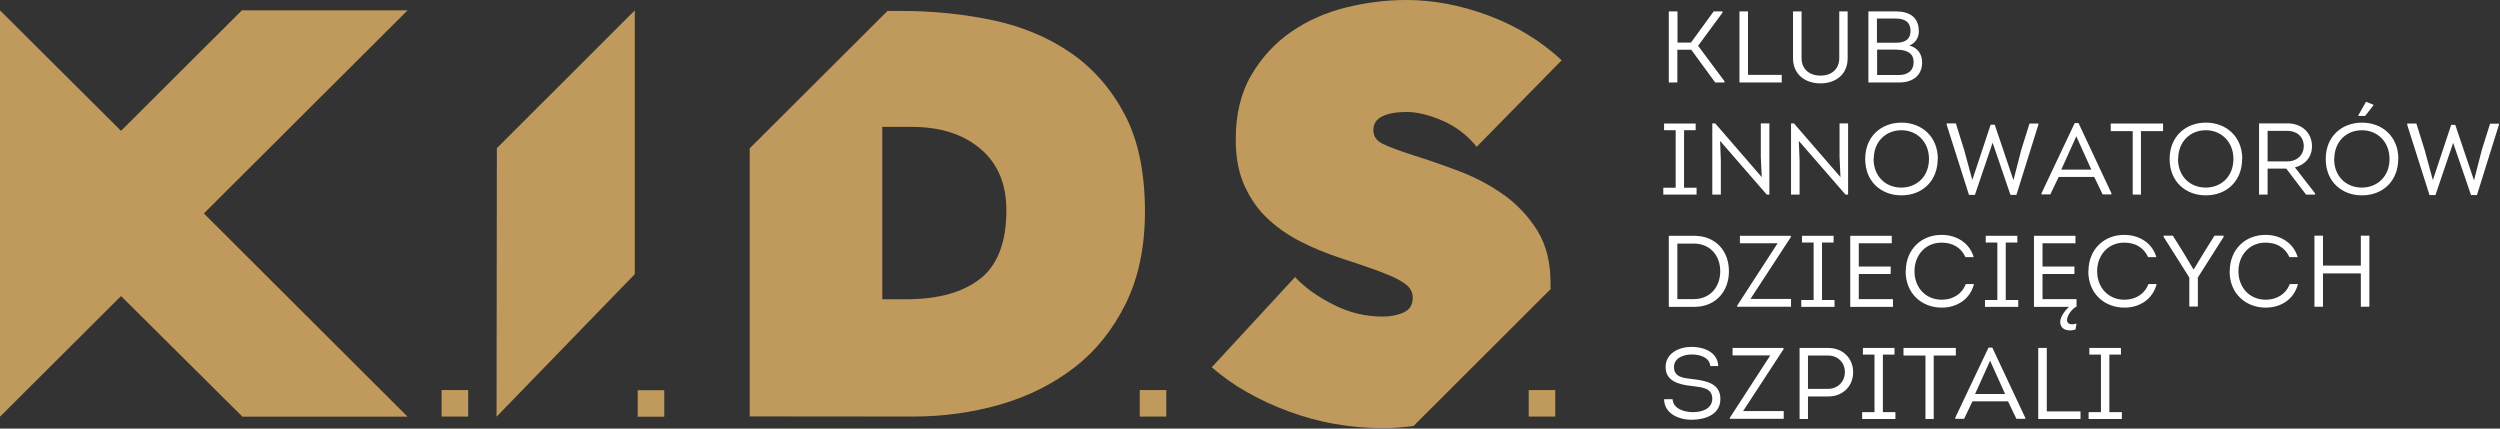
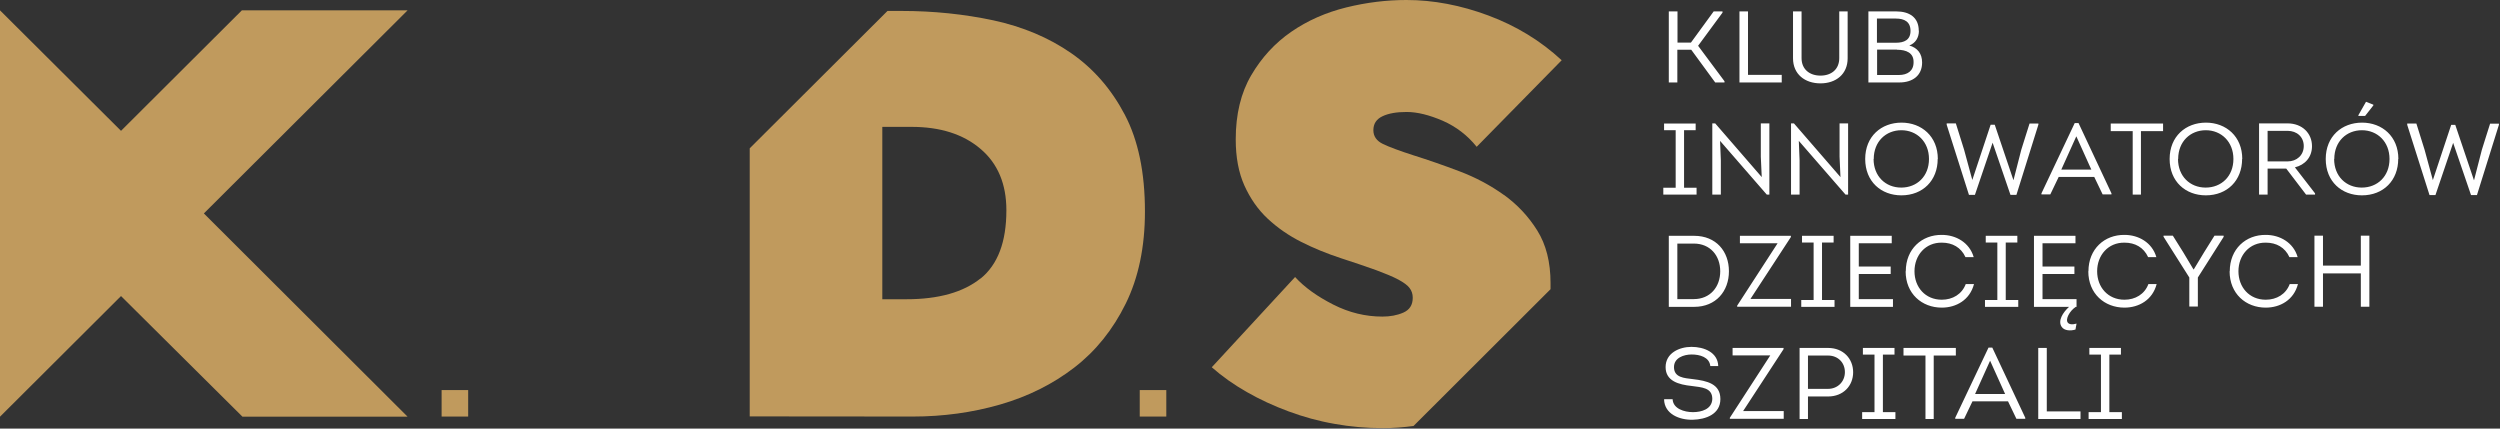
<svg xmlns="http://www.w3.org/2000/svg" width="175" height="30" viewBox="0 0 175 30" fill="none">
  <rect x="0" y="0" width="175" height="30" fill="#333333" stroke="none" />
  <g clip-path="url(#clip0_483_1216)">
    <path d="M28.531 0.724H16.931L8.471 9.158L0 0.724V29.169L8.471 20.724L16.973 29.169H28.531L14.271 14.941L28.531 0.724Z" fill="#C09A5D" />
-     <path d="M46.498 27.316H44.639V29.169H46.498V27.316Z" fill="#C09A5D" />
    <path d="M32.772 27.305H30.913V29.159H32.772V27.305Z" fill="#C09A5D" />
    <path d="M81.641 27.305H79.782V29.159H81.641V27.305Z" fill="#C09A5D" />
-     <path d="M108.869 27.305H107.01V29.159H108.869V27.305Z" fill="#C09A5D" />
-     <path d="M34.78 10.372V10.383L34.759 10.404H34.78L34.759 29.169L44.436 19.19V10.404V0.735V0.724L34.78 10.372Z" fill="#C09A5D" />
    <path d="M105.28 13.652C104.329 12.971 103.293 12.417 102.161 11.991C101.039 11.565 99.96 11.192 98.946 10.873C97.952 10.553 97.237 10.287 96.799 10.074C96.361 9.861 96.136 9.542 96.136 9.116C96.136 8.658 96.35 8.338 96.777 8.136C97.204 7.933 97.771 7.838 98.465 7.838C99.213 7.838 100.056 8.051 100.996 8.455C101.936 8.871 102.727 9.478 103.368 10.276L109.318 4.217C107.843 2.854 106.134 1.81 104.19 1.086C102.246 0.362 100.334 -0 98.454 -0C97.055 -0 95.656 0.17 94.235 0.521C92.814 0.873 91.532 1.437 90.389 2.225C89.246 3.013 88.317 4.025 87.591 5.26C86.864 6.496 86.501 7.997 86.501 9.755C86.501 11.011 86.704 12.087 87.11 12.992C87.516 13.887 88.05 14.664 88.734 15.303C89.417 15.942 90.197 16.485 91.084 16.932C91.97 17.38 92.889 17.752 93.861 18.072C94.854 18.391 95.677 18.679 96.339 18.913C96.991 19.158 97.514 19.371 97.888 19.573C98.262 19.776 98.529 19.968 98.668 20.159C98.817 20.351 98.892 20.575 98.892 20.841C98.892 21.352 98.668 21.693 98.23 21.884C97.792 22.076 97.301 22.161 96.766 22.161C95.581 22.161 94.438 21.884 93.327 21.32C92.216 20.756 91.319 20.117 90.656 19.392L84.824 25.708C85.551 26.347 86.362 26.922 87.281 27.444C88.189 27.965 89.161 28.413 90.197 28.796C91.233 29.18 92.302 29.478 93.412 29.669C94.523 29.872 95.656 29.968 96.809 29.968C97.525 29.968 98.241 29.914 98.946 29.819L108.538 20.244C108.538 20.106 108.538 19.968 108.538 19.819C108.538 18.349 108.228 17.124 107.608 16.134C106.989 15.143 106.209 14.313 105.259 13.631" fill="#C09A5D" />
    <path d="M78.736 8.029C77.796 6.24 76.546 4.803 74.976 3.716C73.405 2.63 71.6 1.874 69.549 1.427C67.498 0.99 65.351 0.766 63.097 0.766H62.125L52.48 10.383V29.148L63.899 29.158C66.014 29.158 68.054 28.881 70.009 28.317C71.963 27.753 73.694 26.89 75.2 25.729C76.706 24.568 77.902 23.077 78.8 21.256C79.697 19.435 80.146 17.284 80.146 14.803C80.146 12.076 79.676 9.819 78.736 8.029ZM68.641 19.488C67.434 20.457 65.704 20.947 63.45 20.947H61.762V8.881H63.813C65.821 8.881 67.434 9.393 68.641 10.426C69.848 11.448 70.447 12.886 70.447 14.717C70.447 16.933 69.848 18.519 68.641 19.499" fill="#C09A5D" />
    <path d="M116.485 27.966C116.517 28.988 117.564 29.404 118.493 29.382C119.401 29.361 120.427 28.999 120.427 27.934C120.427 26.869 119.497 26.656 118.504 26.539C117.895 26.464 117.179 26.432 117.179 25.697C117.179 25.048 117.863 24.814 118.419 24.814C118.974 24.814 119.658 24.994 119.722 25.623H120.277C120.245 24.654 119.273 24.281 118.408 24.281C117.543 24.281 116.592 24.718 116.592 25.697C116.592 26.677 117.511 26.922 118.419 27.018C119.102 27.114 119.861 27.125 119.861 27.923C119.839 28.647 119.102 28.85 118.504 28.85C117.906 28.85 117.115 28.615 117.083 27.945H116.506L116.485 27.966ZM124.86 24.356H121.281V24.877H123.92L121.089 29.244V29.318H124.86V28.775H122.018L124.849 24.441V24.345L124.86 24.356ZM126.558 29.329V27.753H127.968C129.026 27.753 129.72 27.007 129.72 26.059C129.72 25.112 129.036 24.356 127.968 24.356H125.971V29.329H126.569H126.558ZM126.558 27.22V24.888H127.968C128.652 24.888 129.143 25.378 129.143 26.049C129.143 26.72 128.63 27.22 127.968 27.22H126.558ZM131.803 28.85V24.824H132.615V24.356H130.403V24.824H131.215V28.85H130.35V29.329H132.679V28.85H131.813H131.803ZM134.783 24.888V29.329H135.36V24.888H136.909V24.356H133.245V24.888H134.794H134.783ZM140.562 28.094L141.149 29.318H141.769V29.244L139.462 24.334H139.195L136.866 29.244V29.318H137.486L138.073 28.094H140.573H140.562ZM139.312 25.261L140.359 27.582H138.255L139.301 25.261H139.312ZM143.275 24.356H142.677V29.329H145.636V28.796H143.275V24.356ZM147.655 28.85V24.824H148.466V24.356H146.255V24.824H147.067V28.85H146.202V29.329H148.531V28.85H147.665H147.655Z" fill="white" />
    <path d="M116.816 16.507V21.48H118.589C120.117 21.48 121.025 20.383 121.025 18.988C121.025 17.593 120.128 16.507 118.589 16.507H116.816ZM117.414 20.937V17.05H118.568C119.711 17.05 120.416 17.891 120.416 18.988C120.416 20.085 119.711 20.937 118.568 20.937H117.414ZM125.372 16.507H121.794V17.029H124.432L121.602 21.395V21.47H125.372V20.927H122.531L125.362 16.592V16.496L125.372 16.507ZM127.541 21.001V16.975H128.353V16.507H126.141V16.975H126.953V21.001H126.088V21.48H128.417V21.001H127.552H127.541ZM132.422 16.507H129.517V21.48H132.508V20.937H130.115V19.18H132.348V18.658H130.115V17.029H132.422V16.507ZM133.394 18.988C133.394 20.554 134.527 21.534 135.926 21.534C136.93 21.534 137.891 21.001 138.18 19.883H137.603C137.336 20.596 136.684 20.98 135.926 20.98C134.772 20.98 134.014 20.106 134.014 18.988C134.014 17.87 134.783 16.965 135.937 16.986C136.663 16.986 137.272 17.316 137.582 17.998H138.159C137.859 16.965 136.898 16.443 135.937 16.443C134.527 16.422 133.405 17.433 133.405 18.988M140.402 21.001V16.975H141.214V16.507H139.002V16.975H139.814V21.001H138.949V21.48H141.278V21.001H140.412H140.402ZM145.283 16.507H142.378V21.48H144.835C144.407 21.864 144.023 22.46 144.322 22.886C144.504 23.152 144.941 23.174 145.283 23.067L145.358 22.652C145.027 22.747 144.835 22.694 144.749 22.588C144.557 22.354 144.867 21.768 145.305 21.48H145.358V20.937H142.976V19.18H145.209V18.658H142.976V17.029H145.283V16.507ZM146.181 18.988C146.181 20.554 147.313 21.534 148.712 21.534C149.716 21.534 150.678 21.001 150.966 19.883H150.389C150.122 20.596 149.471 20.98 148.712 20.98C147.559 20.98 146.8 20.106 146.8 18.988C146.8 17.87 147.569 16.965 148.723 16.986C149.449 16.986 150.058 17.316 150.368 17.998H150.945C150.646 16.965 149.684 16.443 148.723 16.443C147.313 16.422 146.191 17.433 146.191 18.988M153.551 18.871L152.825 17.657L152.098 16.496H151.447V16.571L153.252 19.425V21.459H153.85V19.425L155.655 16.581V16.496H155.014L154.288 17.657L153.562 18.86H153.54L153.551 18.871ZM156.072 18.988C156.072 20.554 157.204 21.534 158.603 21.534C159.608 21.534 160.569 21.001 160.857 19.883H160.281C160.014 20.596 159.362 20.98 158.603 20.98C157.45 20.98 156.691 20.106 156.691 18.988C156.691 17.87 157.461 16.965 158.614 16.986C159.341 16.986 159.949 17.316 160.259 17.998H160.836C160.537 16.965 159.576 16.443 158.614 16.443C157.204 16.422 156.083 17.433 156.083 18.988M165.856 21.47V16.496H165.258V18.594H162.609V16.496H162.011V21.47H162.609V19.137H165.258V21.47H165.856Z" fill="white" />
    <path d="M117.884 13.142V9.116H118.696V8.647H116.485V9.116H117.297V13.142H116.432V13.621H118.76V13.142H117.895H117.884ZM123.663 13.621H123.856V8.637H123.257V10.969L123.322 12.396L120.064 8.637H119.861V13.621H120.459V11.225L120.405 9.861L123.674 13.621H123.663ZM129.175 13.621H129.367V8.637H128.769V10.969L128.833 12.396L125.575 8.637H125.372V13.621H125.971V11.225L125.917 9.861L129.186 13.621H129.175ZM135.648 11.129C135.648 9.553 134.516 8.584 133.106 8.584C131.696 8.584 130.564 9.542 130.564 11.129C130.564 12.716 131.685 13.674 133.095 13.674C134.602 13.674 135.638 12.63 135.638 11.129M131.162 11.129C131.162 9.904 132.017 9.116 133.095 9.116C134.174 9.116 135.029 9.915 135.029 11.129C135.029 12.343 134.185 13.131 133.085 13.131C131.984 13.131 131.151 12.332 131.151 11.129M139.344 8.733L138.062 12.598L137.486 10.479L136.909 8.637H136.268V8.733L137.827 13.642H138.244L139.483 9.989L140.733 13.642H141.149L142.688 8.722V8.647H142.068C141.865 9.265 141.694 9.851 141.491 10.479L140.947 12.598H140.936L139.633 8.733H139.344ZM146.597 12.385L147.185 13.61H147.804V13.536L145.497 8.615H145.23L142.901 13.536V13.61H143.521L144.108 12.385H146.608H146.597ZM145.347 9.553L146.394 11.874H144.29L145.337 9.553H145.347ZM149.289 9.18V13.621H149.866V9.18H151.415V8.647H147.751V9.18H149.3H149.289ZM156.959 11.129C156.959 9.553 155.826 8.584 154.416 8.584C153.006 8.584 151.874 9.542 151.874 11.129C151.874 12.716 152.996 13.674 154.406 13.674C155.912 13.674 156.948 12.63 156.948 11.129M152.472 11.129C152.472 9.904 153.327 9.116 154.406 9.116C155.484 9.116 156.339 9.915 156.339 11.129C156.339 12.343 155.495 13.131 154.395 13.131C153.295 13.131 152.461 12.332 152.461 11.129M160.644 11.714C161.349 11.544 161.84 11.001 161.84 10.234C161.84 9.329 161.156 8.637 160.131 8.637H158.134V13.621H158.732V11.8H160.035L161.424 13.621H162.054V13.536L160.644 11.714ZM158.732 11.299V9.159H160.131C160.783 9.159 161.263 9.585 161.263 10.224C161.263 10.863 160.772 11.299 160.131 11.299H158.732ZM167.886 11.129C167.886 9.553 166.754 8.584 165.344 8.584C163.934 8.584 162.801 9.542 162.801 11.129C162.801 12.716 163.923 13.674 165.333 13.674C166.839 13.674 167.875 12.63 167.875 11.129M163.4 11.129C163.4 9.904 164.254 9.116 165.333 9.116C166.412 9.116 167.266 9.915 167.266 11.129C167.266 12.343 166.423 13.131 165.322 13.131C164.222 13.131 163.389 12.332 163.389 11.129M165.557 8.115L166.134 7.38V7.327L165.621 7.125L165.087 8.062V8.115H165.557ZM171.582 8.743L170.3 12.609L169.723 10.49L169.146 8.647H168.506V8.743L170.065 13.653H170.482L171.721 10L172.971 13.653H173.387L174.925 8.733V8.658H174.306C174.103 9.276 173.932 9.861 173.729 10.49L173.184 12.609H173.174L171.87 8.743H171.582Z" fill="white" />
    <path d="M117.414 0.799H116.816V5.772H117.414V3.482H118.387L120.064 5.772H120.715V5.687L118.867 3.205L120.576 0.884V0.799H119.957L118.365 2.982H117.425V0.799H117.414ZM122.36 0.799H121.762V5.772H124.721V5.239H122.36V0.799ZM127.434 5.836C128.513 5.836 129.335 5.197 129.335 4.079V0.799H128.748V4.068C128.748 4.856 128.192 5.293 127.434 5.293C126.676 5.293 126.109 4.856 126.109 4.068V0.799H125.511V4.079C125.511 5.197 126.344 5.836 127.434 5.836ZM134.313 2.151C134.313 1.203 133.64 0.799 132.743 0.799H130.788V5.772H132.956C133.896 5.772 134.548 5.282 134.548 4.377C134.548 3.749 134.217 3.344 133.651 3.184C134.078 3.024 134.324 2.641 134.324 2.151M132.711 1.299C133.309 1.299 133.736 1.523 133.736 2.162C133.736 2.801 133.288 2.992 132.711 2.992H131.386V1.299H132.711ZM132.786 3.482C133.448 3.482 133.971 3.706 133.95 4.366C133.95 4.973 133.512 5.25 132.924 5.25H131.397V3.472H132.786V3.482Z" fill="white" />
  </g>
  <defs>
    <clipPath id="clip0_483_1216">
      <rect width="175" height="30" fill="white" />
    </clipPath>
  </defs>
</svg>